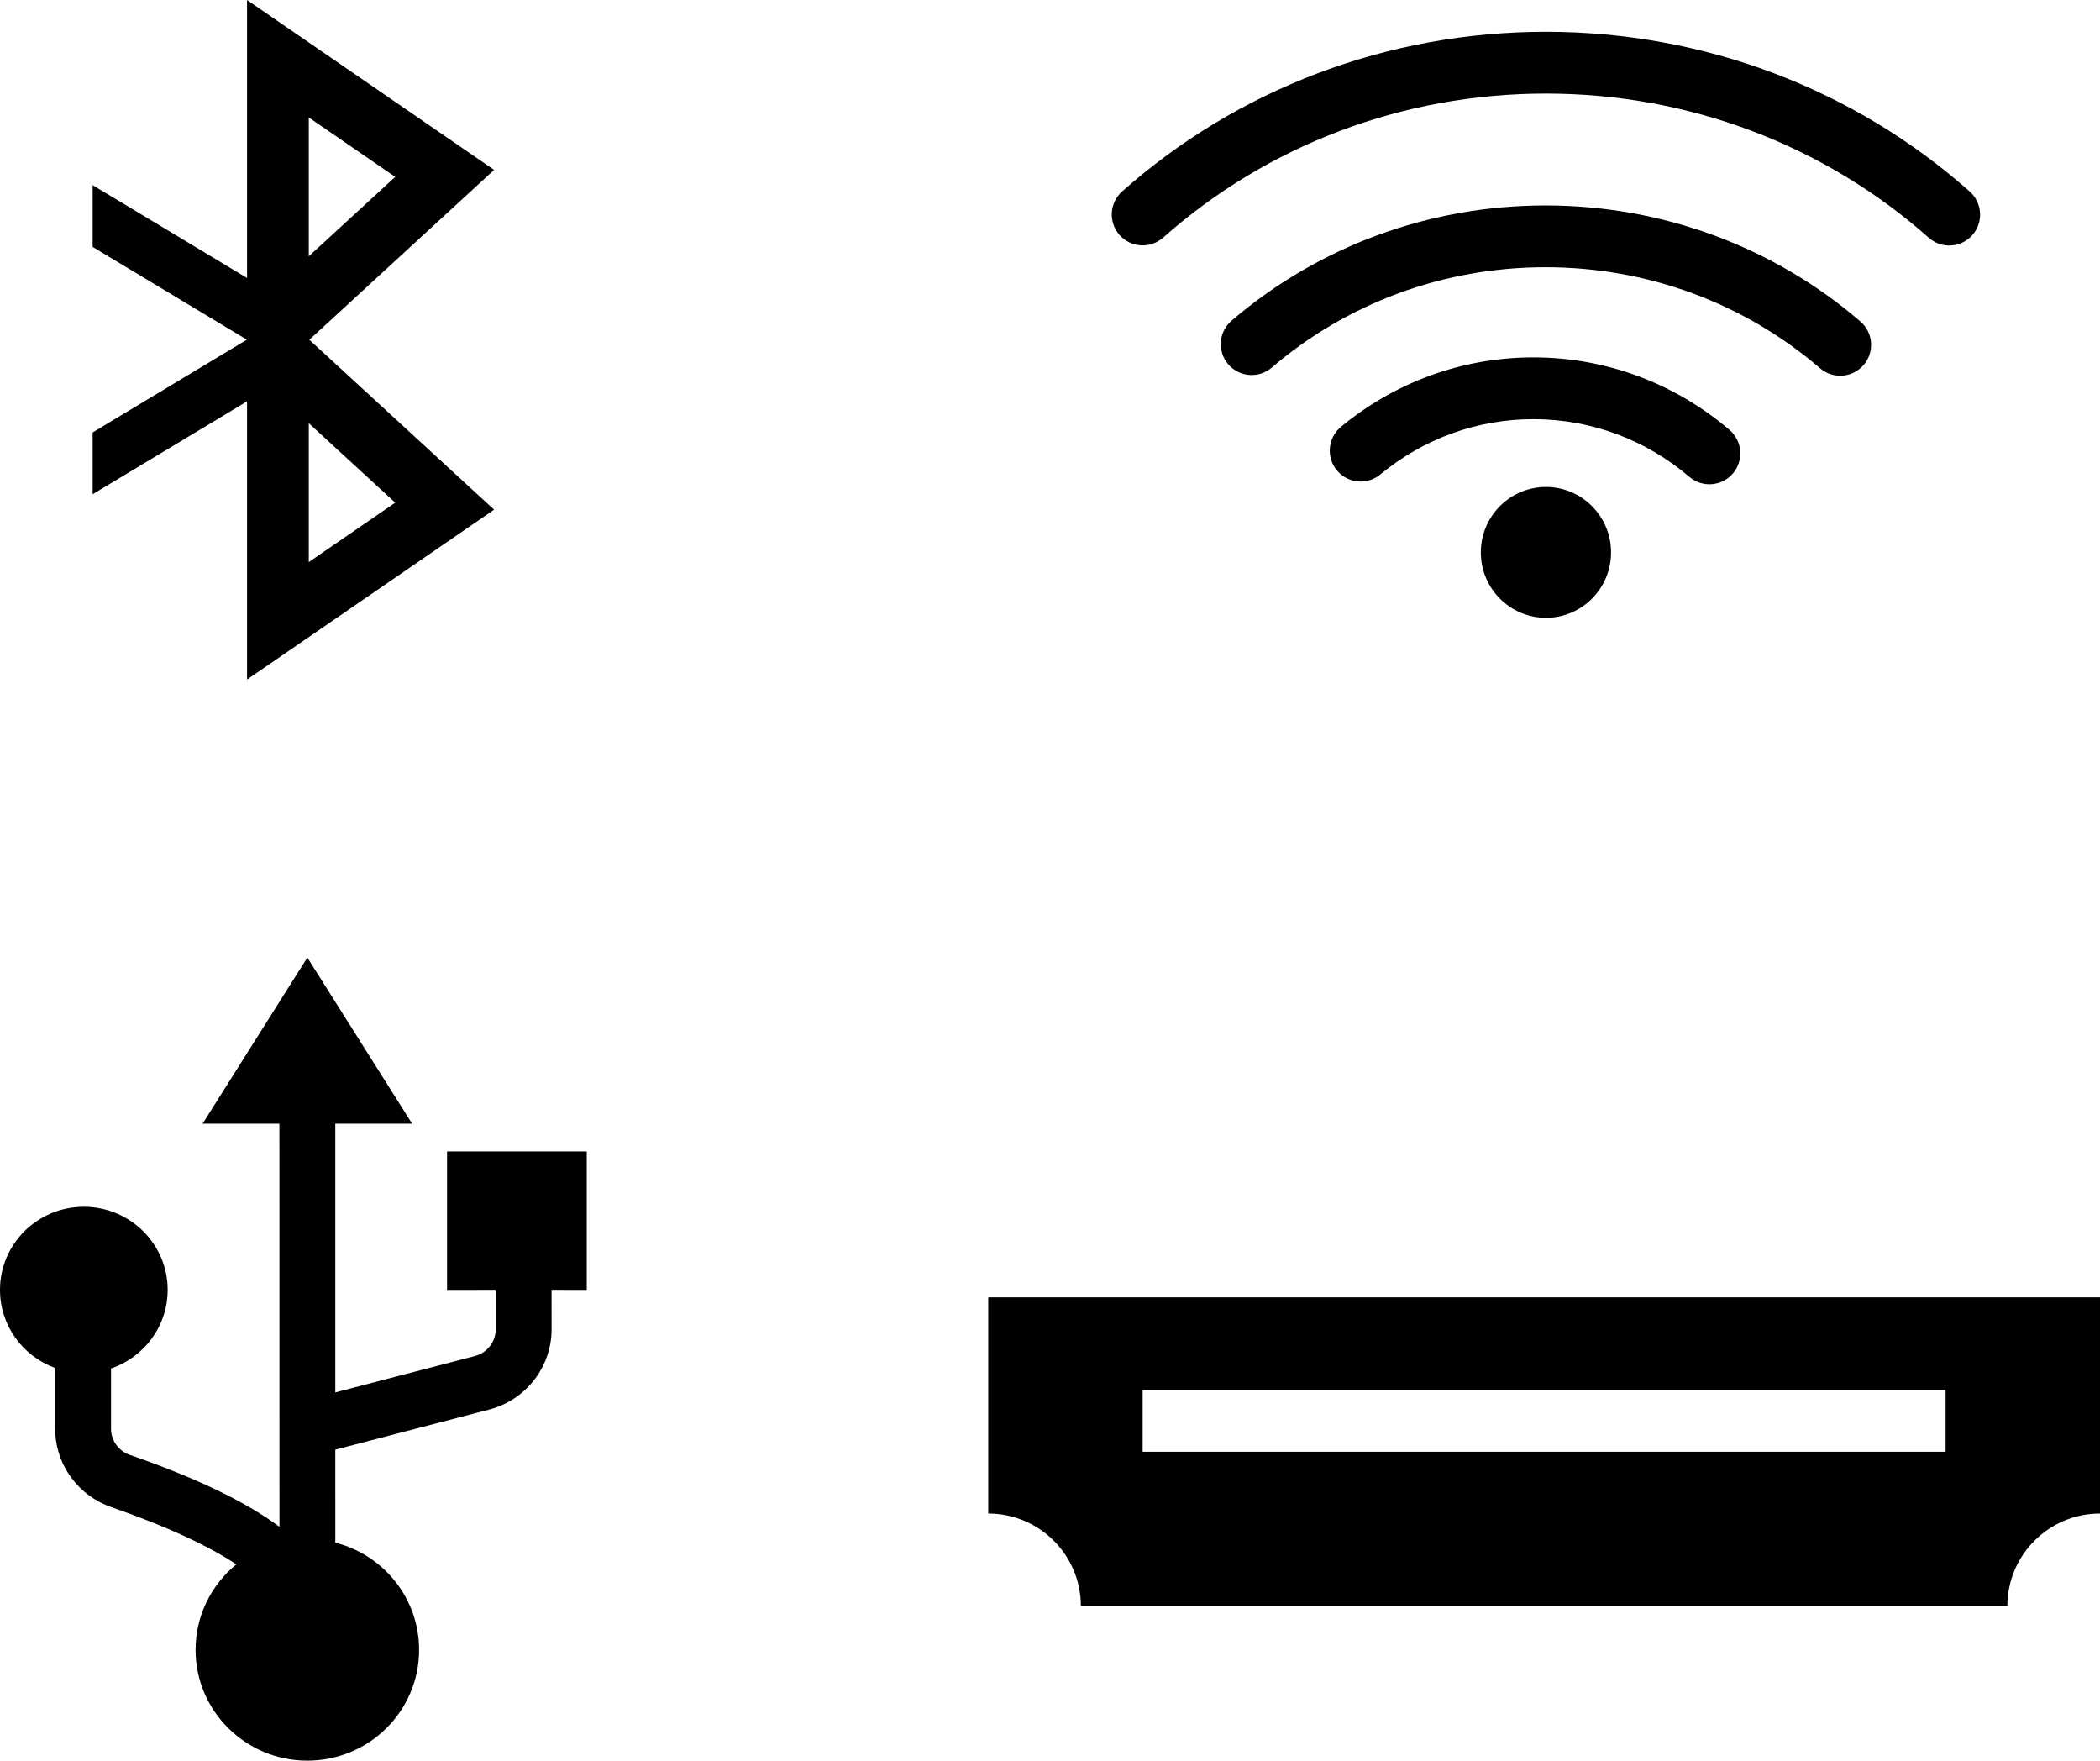
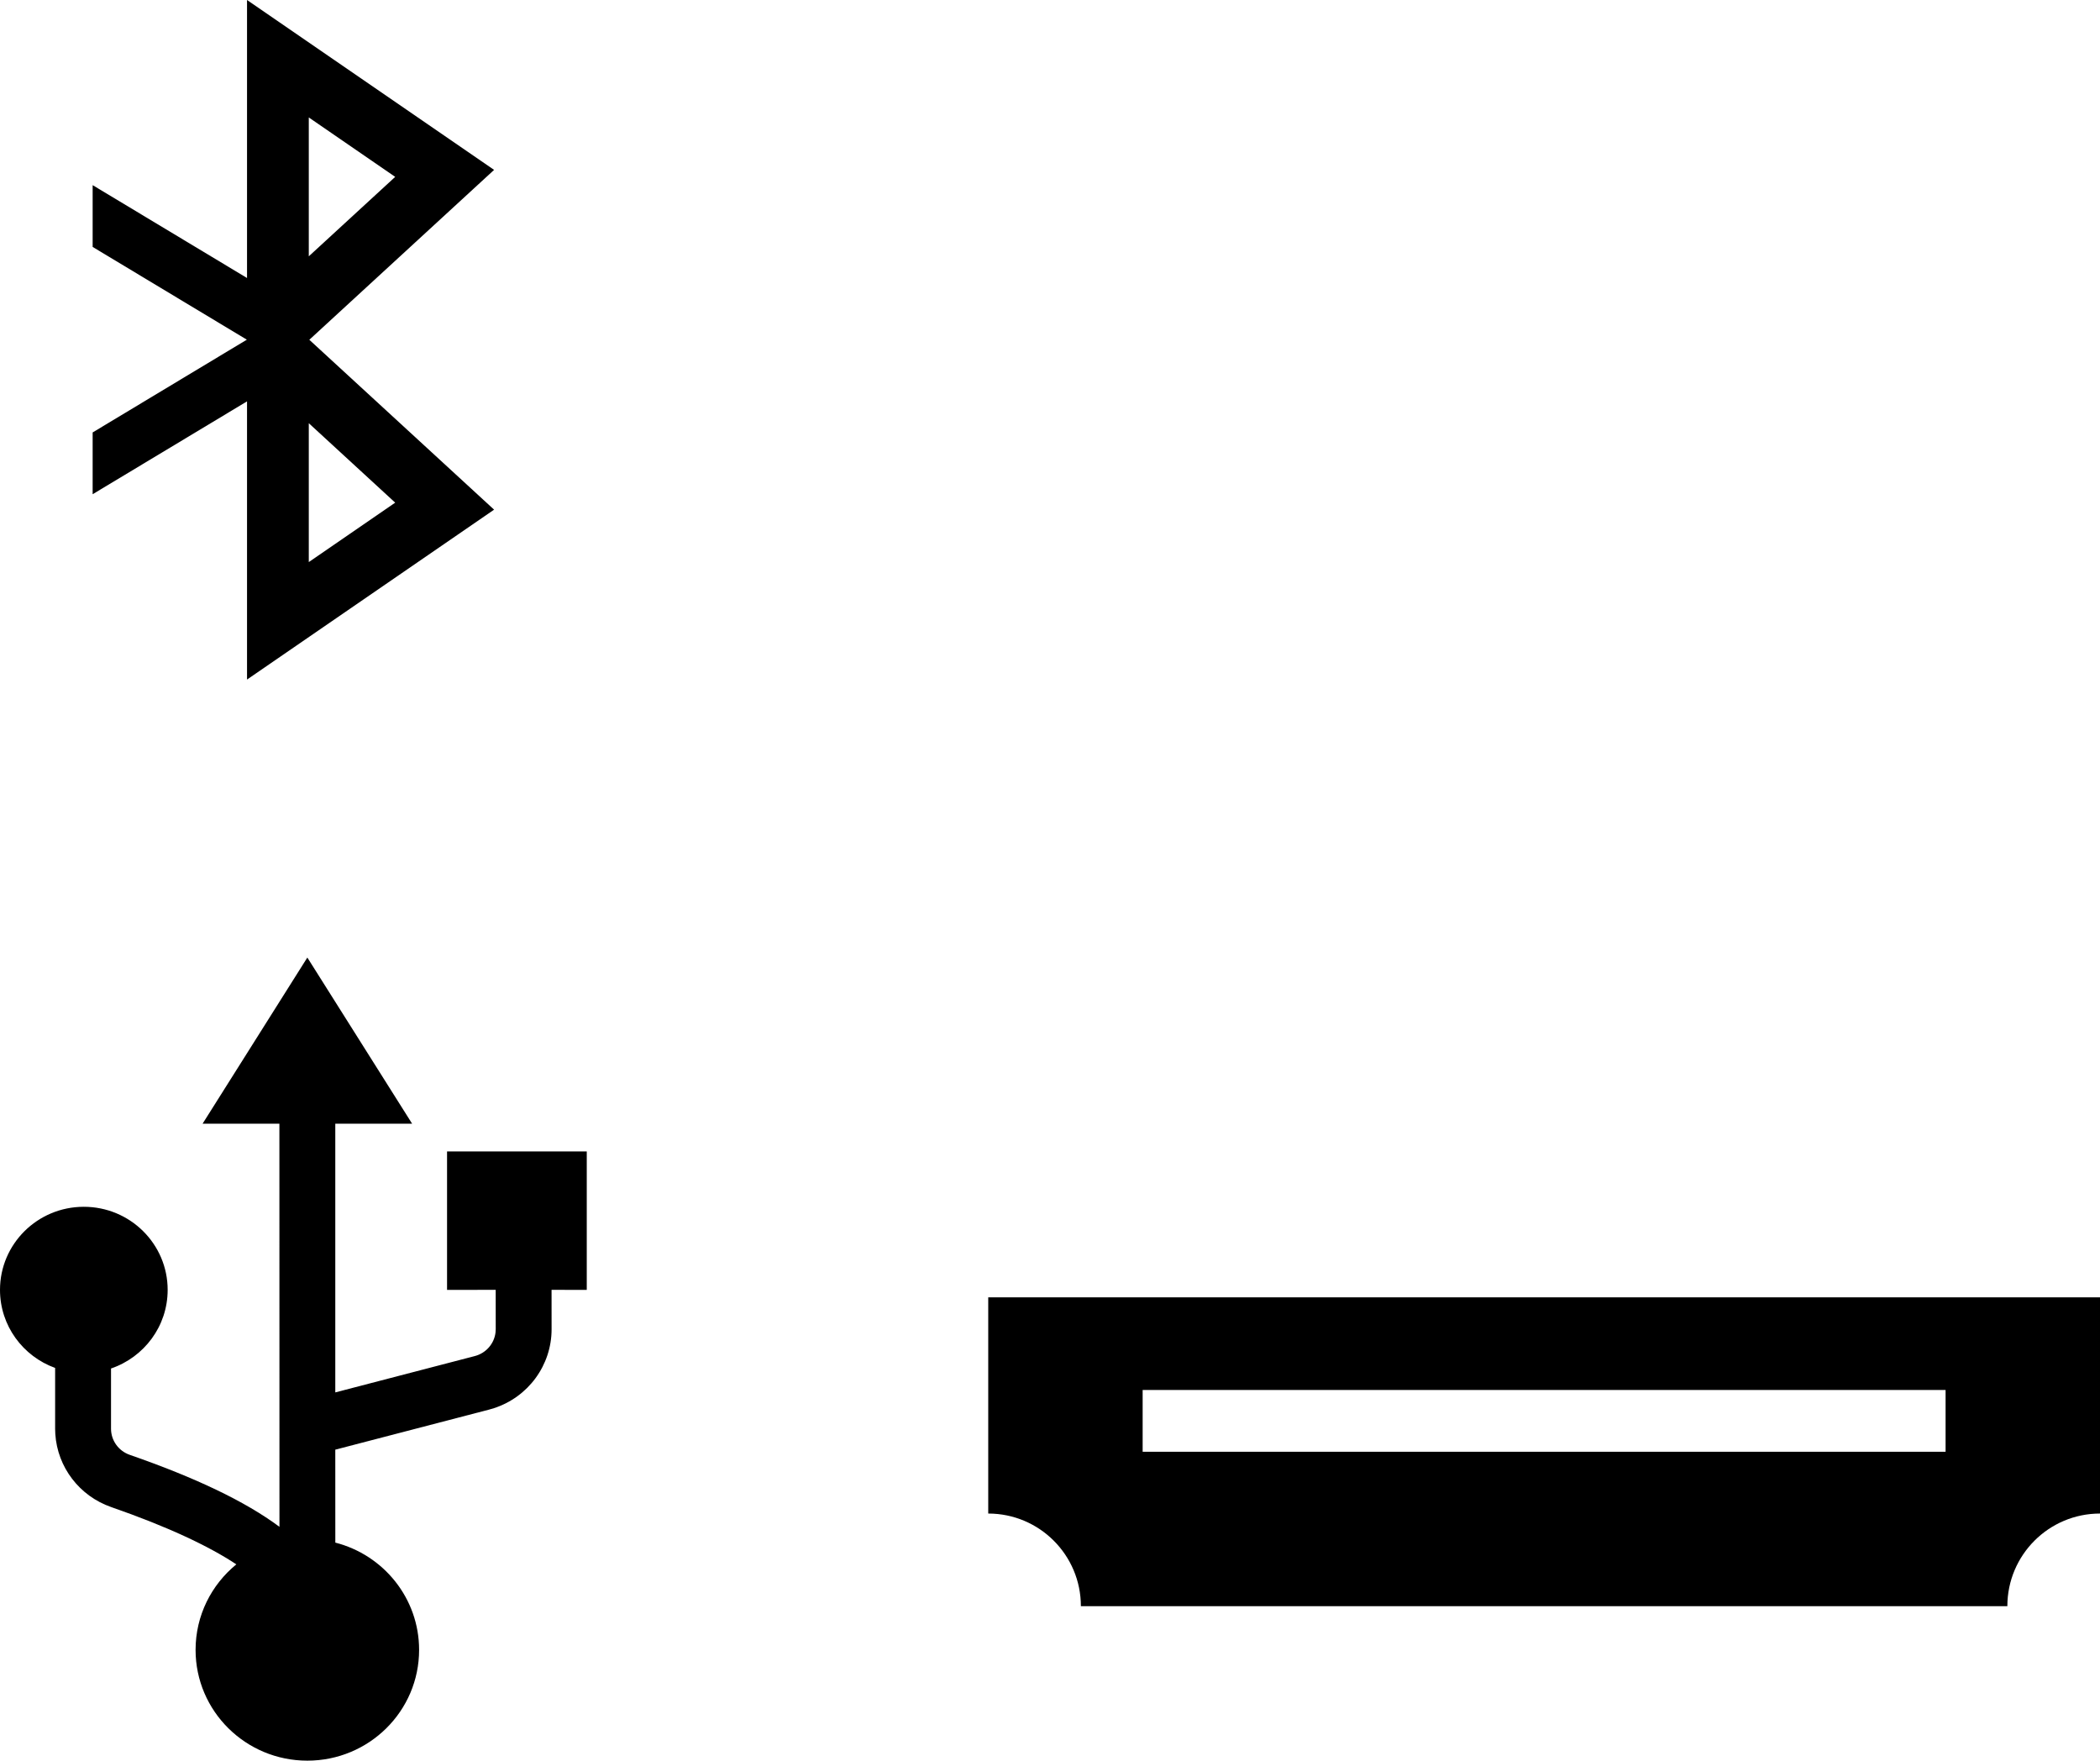
<svg xmlns="http://www.w3.org/2000/svg" width="68" height="57" viewBox="0 0 68 57" fill="none">
  <path fill-rule="evenodd" clip-rule="evenodd" d="M9.952 31L13.345 36.379L10.857 36.379V45.078L15.377 43.901C15.738 43.806 16 43.504 16.045 43.143L16.052 43.034L16.051 41.758L14.476 41.759V37.276H19V41.759L17.86 41.758L17.861 43.034C17.861 44.2 17.104 45.227 15.997 45.588L15.837 45.635L10.857 46.932L10.858 49.941C12.418 50.339 13.571 51.743 13.571 53.414C13.571 55.394 11.951 57 9.952 57C7.954 57 6.333 55.394 6.333 53.414C6.333 52.299 6.847 51.303 7.653 50.645C6.753 50.048 5.409 49.419 3.602 48.791C2.569 48.432 1.86 47.497 1.791 46.425L1.785 46.255L1.785 44.286C0.744 43.91 0 42.921 0 41.759C0 40.273 1.215 39.069 2.714 39.069C4.213 39.069 5.429 40.273 5.429 41.759C5.429 42.939 4.662 43.941 3.595 44.304L3.595 46.254C3.595 46.634 3.838 46.973 4.2 47.099C6.312 47.833 7.934 48.599 9.049 49.43L9.047 36.379L6.56 36.379L9.952 31Z" fill="black" />
  <path fill-rule="evenodd" clip-rule="evenodd" d="M68 42V49C66.343 49 65 50.343 65 52H35C35 50.343 33.657 49 32 49V42H68ZM63 45H37V47H63V45Z" fill="black" />
  <path d="M3 16V14L7.993 10.997L3 7.994V5.994L7.999 9V0L15.999 5.5L10.016 11L15.999 16.5L7.999 22V12.994L3 16ZM9.999 13.701V18.197L12.797 16.273L9.999 13.701ZM9.999 3.802V8.298L12.797 5.726L9.999 3.802Z" fill="black" />
-   <path d="M49.653 11.57C52.007 11.57 54.236 12.411 56.002 13.917C56.422 14.275 56.472 14.907 56.114 15.327C55.755 15.747 55.124 15.797 54.704 15.439C53.296 14.238 51.526 13.57 49.653 13.57C47.822 13.57 46.09 14.208 44.696 15.36C44.27 15.712 43.64 15.652 43.288 15.226C42.936 14.8 42.996 14.17 43.422 13.818C45.17 12.373 47.352 11.57 49.653 11.57ZM50.046 6.651C53.849 6.651 57.442 8.001 60.24 10.406C60.659 10.766 60.707 11.398 60.346 11.816C59.986 12.235 59.355 12.283 58.936 11.923C56.499 9.827 53.368 8.651 50.046 8.651C46.735 8.651 43.614 9.819 41.179 11.902C40.76 12.261 40.129 12.211 39.77 11.792C39.41 11.372 39.46 10.741 39.879 10.382C42.673 7.991 46.255 6.651 50.046 6.651ZM50.057 1.029C55.203 1.029 60.054 2.894 63.781 6.2C64.194 6.567 64.232 7.199 63.866 7.612C63.499 8.025 62.867 8.063 62.454 7.696C59.091 4.713 54.711 3.029 50.057 3.029C45.404 3.029 41.026 4.711 37.663 7.693C37.25 8.059 36.618 8.021 36.252 7.608C35.885 7.195 35.923 6.563 36.337 6.196C40.063 2.893 44.912 1.029 50.057 1.029ZM50.059 20.001C51.223 20.001 52.167 19.053 52.167 17.883C52.167 16.713 51.223 15.765 50.059 15.765C48.895 15.765 47.951 16.713 47.951 17.883C47.951 19.053 48.895 20.001 50.059 20.001Z" fill="black" />
</svg>